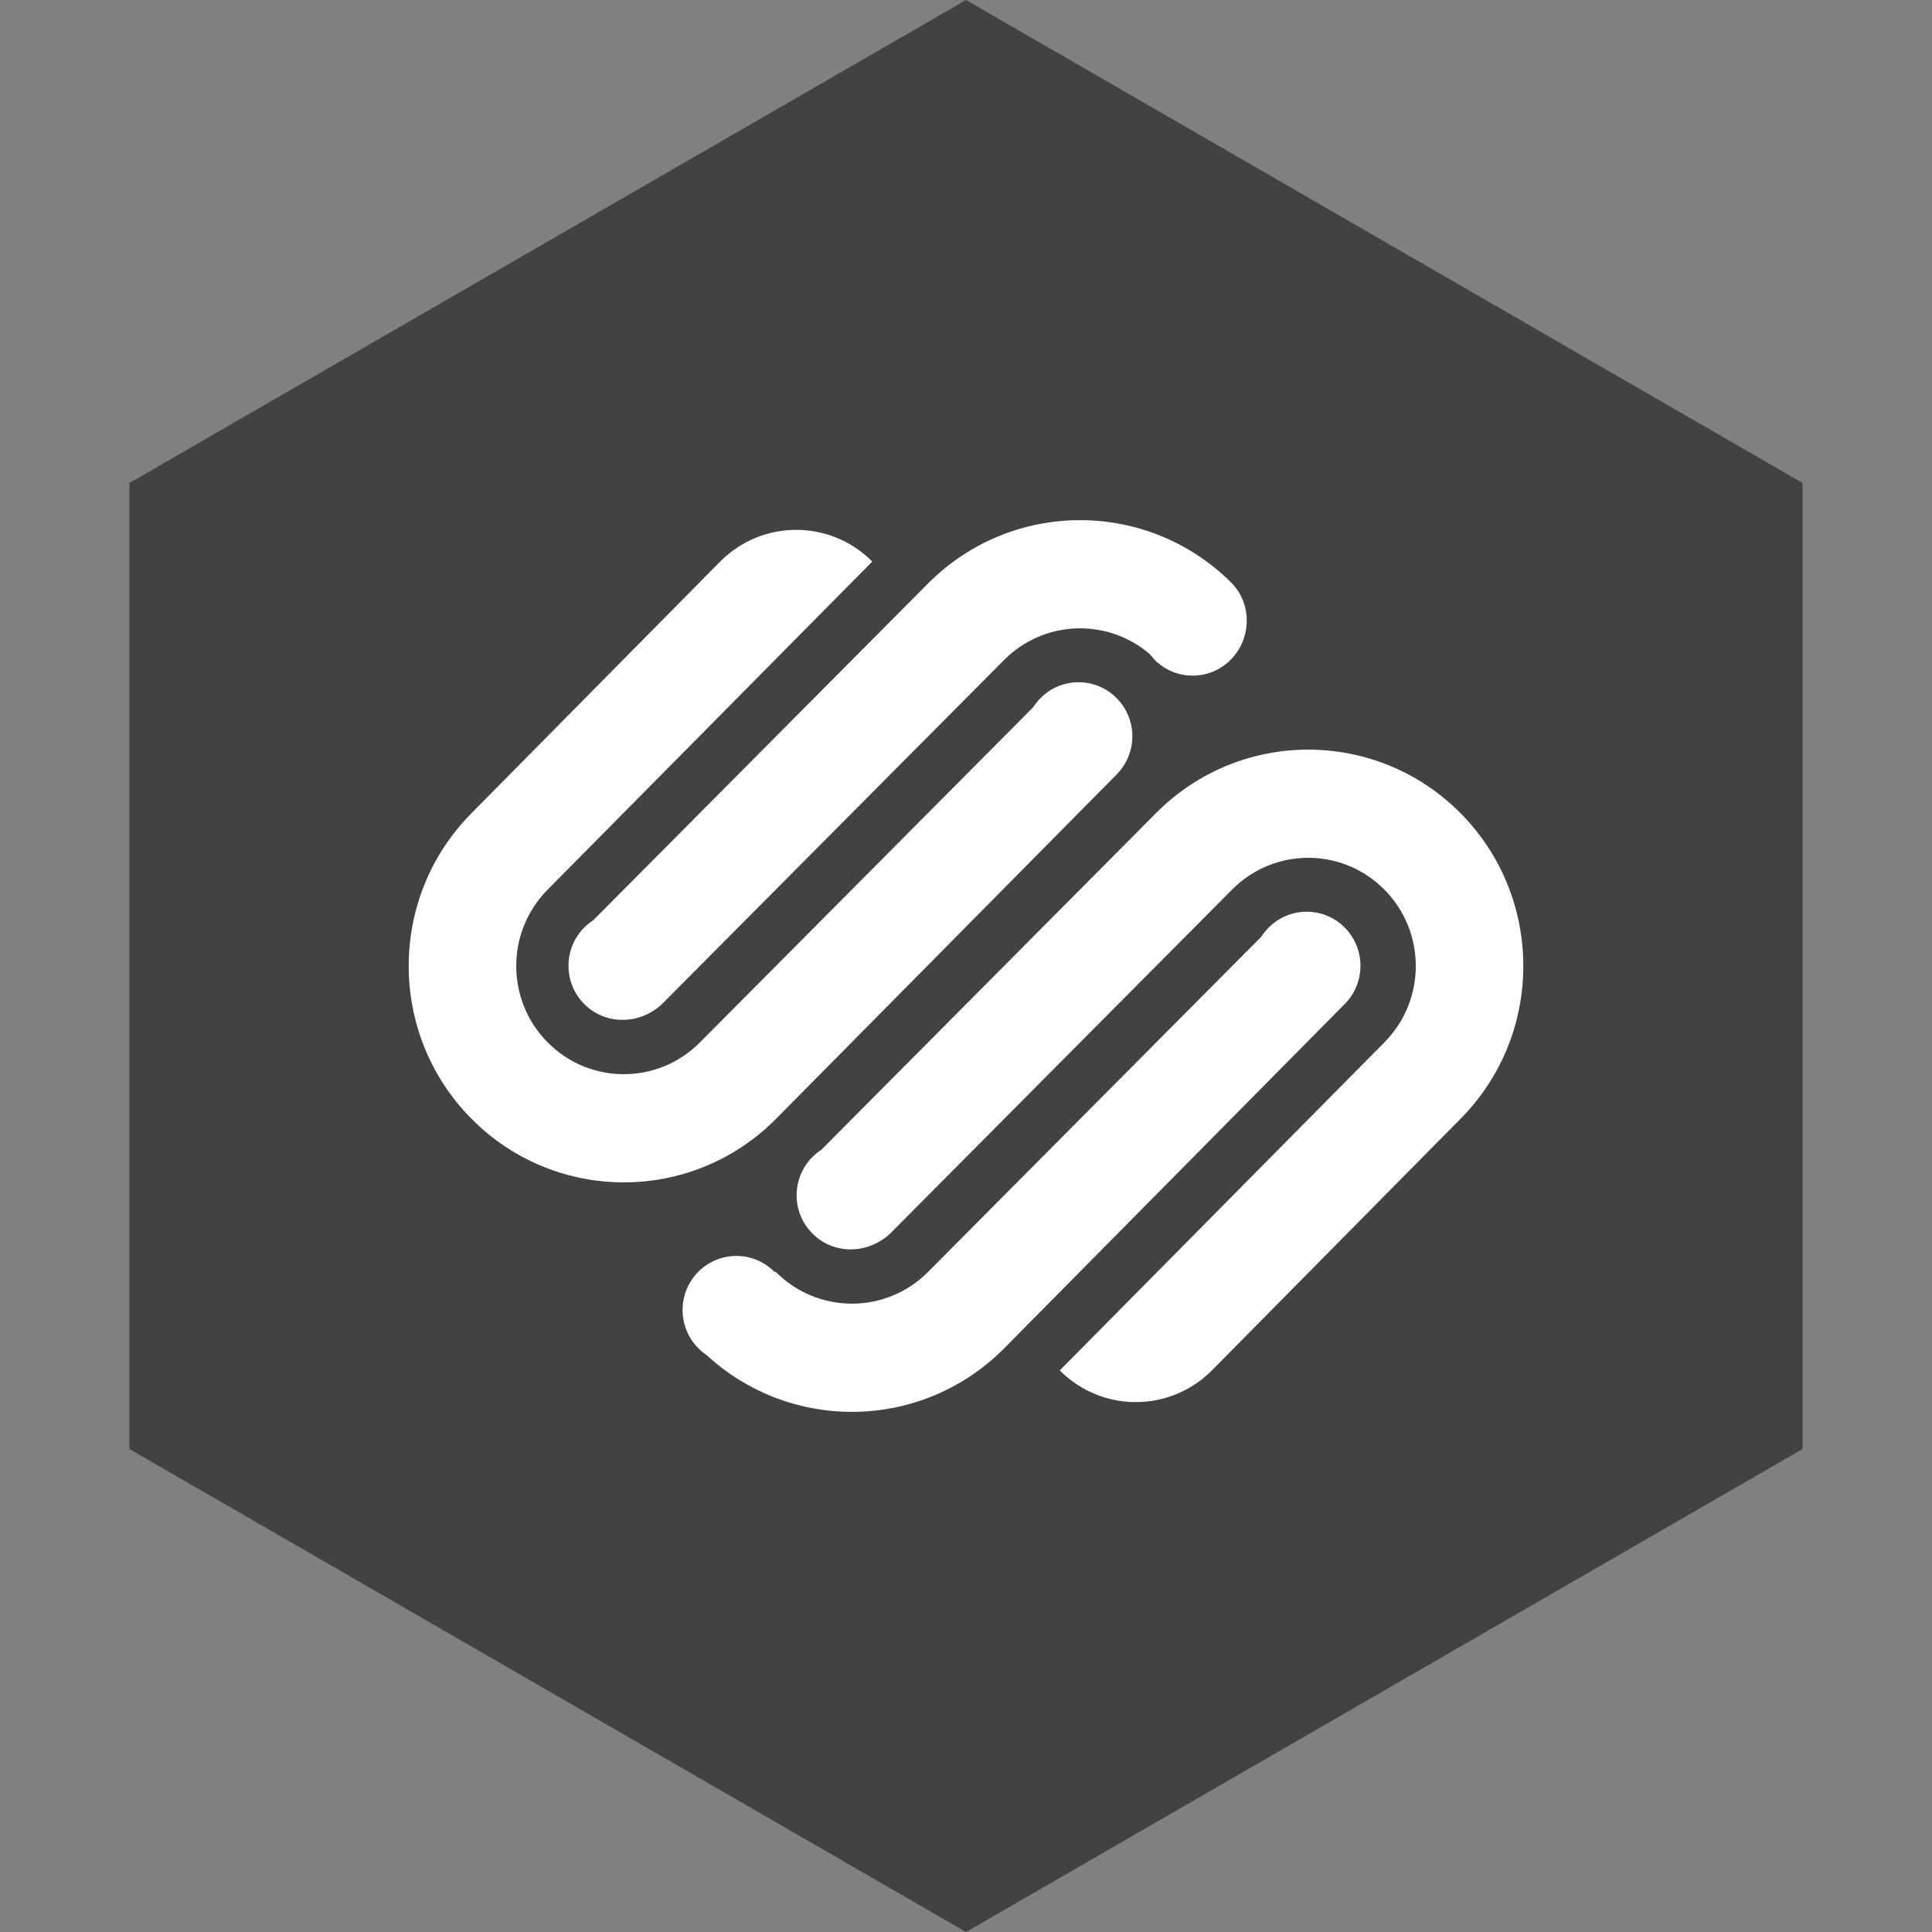
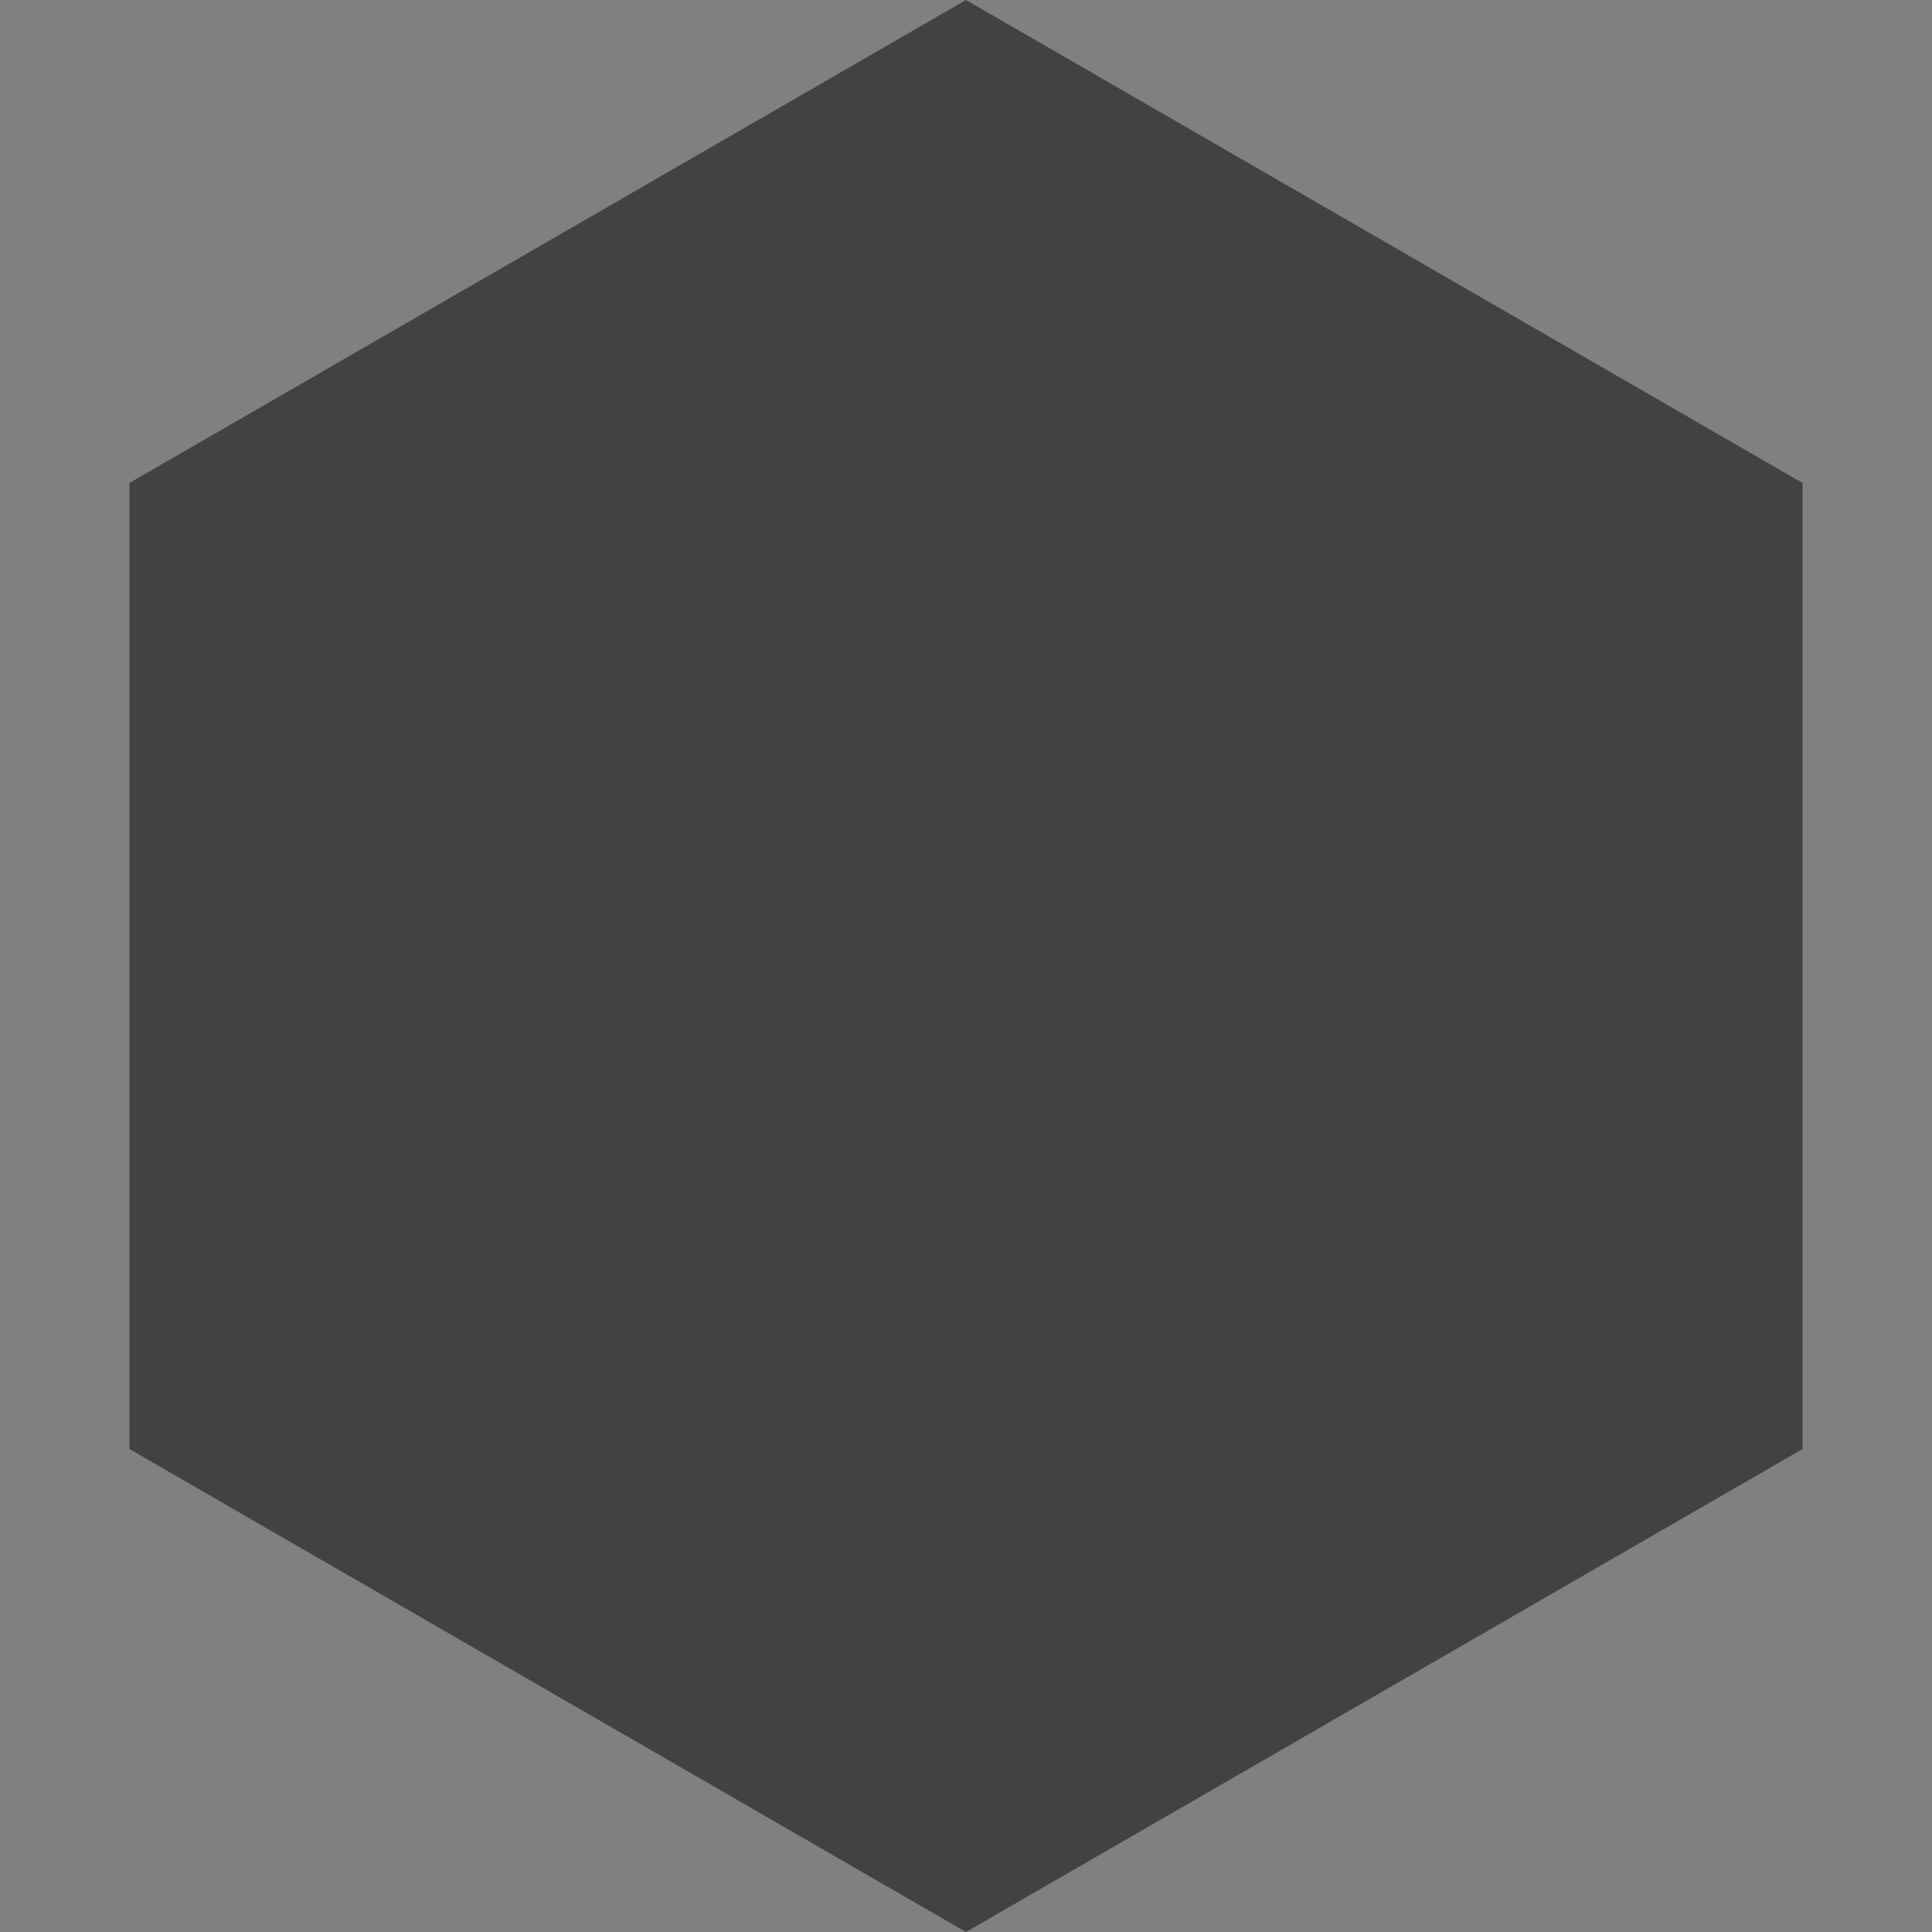
<svg xmlns="http://www.w3.org/2000/svg" height="60px" version="1.1" viewBox="0 0 60 60" width="60px">
  <rect x="0" y="0" width="60" height="60" fill="#808080" stroke="none" />
  <title />
  <desc />
  <defs />
  <g fill="none" fill-rule="evenodd" id="soical" stroke="none" stroke-width="1">
    <g id="social" transform="translate(-473, -538)">
      <g id="slices" transform="translate(173, 138)" />
      <g fill="#424242" id="hexagon-flat" transform="translate(173, 138)">
        <polygon id="Polygon-43" points="330 400 355.981 415 355.981 445 330 460 304.019 445 304.019 415 " />
      </g>
      <g fill="#FFFFFF" id="icon" transform="translate(182, 150)">
-         <path d="M309.425,416.578 L319.819,406.122 C322.429,403.498 326.658,403.498 329.266,406.122 C329.891,406.779 329.862,407.844 329.219,408.49 C328.566,409.147 327.511,409.147 326.856,408.49 L326.699,408.307 C325.387,407.189 323.419,407.252 322.181,408.498 L311.553,419.188 C310.853,419.836 309.796,419.836 309.144,419.181 C308.492,418.525 308.492,417.461 309.144,416.805 C309.232,416.718 309.326,416.643 309.425,416.578 L309.425,416.578 Z M332.761,416.806 C332.109,416.15 331.053,416.15 330.4,416.806 C330.313,416.894 330.237,416.989 330.172,417.089 L319.819,427.503 C318.515,428.814 316.4,428.814 315.096,427.503 L315.048,427.496 C314.397,426.84 313.34,426.84 312.687,427.496 C312.035,428.15 312.035,429.216 312.687,429.87 C312.77,429.954 312.859,430.027 312.953,430.091 C315.576,432.5 319.644,432.43 322.181,429.878 L332.761,419.181 C333.413,418.526 333.413,417.461 332.761,416.806 L332.761,416.806 Z M316.51,423.705 C316.411,423.77 316.316,423.845 316.23,423.933 C315.577,424.588 315.577,425.653 316.23,426.307 C316.881,426.963 317.938,426.963 318.639,426.315 L329.266,415.624 C330.571,414.312 332.686,414.312 333.989,415.624 C335.295,416.936 335.295,419.064 333.989,420.376 L323.912,430.56 C325.218,431.871 327.331,431.871 328.636,430.56 L336.352,422.751 C338.96,420.127 338.96,415.873 336.352,413.248 C333.744,410.625 329.514,410.625 326.905,413.248 L316.51,423.705 L316.51,423.705 Z M315.096,422.751 L325.676,412.054 C326.329,411.398 326.329,410.334 325.676,409.679 C325.025,409.023 323.967,409.023 323.315,409.679 C323.227,409.766 323.152,409.861 323.088,409.962 L312.734,420.376 C311.43,421.688 309.316,421.688 308.012,420.376 C306.706,419.064 306.706,416.936 308.012,415.624 L318.089,405.44 C316.785,404.127 314.669,404.127 313.365,405.44 L305.649,413.248 C303.04,415.873 303.04,420.127 305.649,422.751 C308.258,425.376 312.489,425.376 315.096,422.751 L315.096,422.751 Z" id="squarespace" />
-       </g>
+         </g>
    </g>
  </g>
</svg>